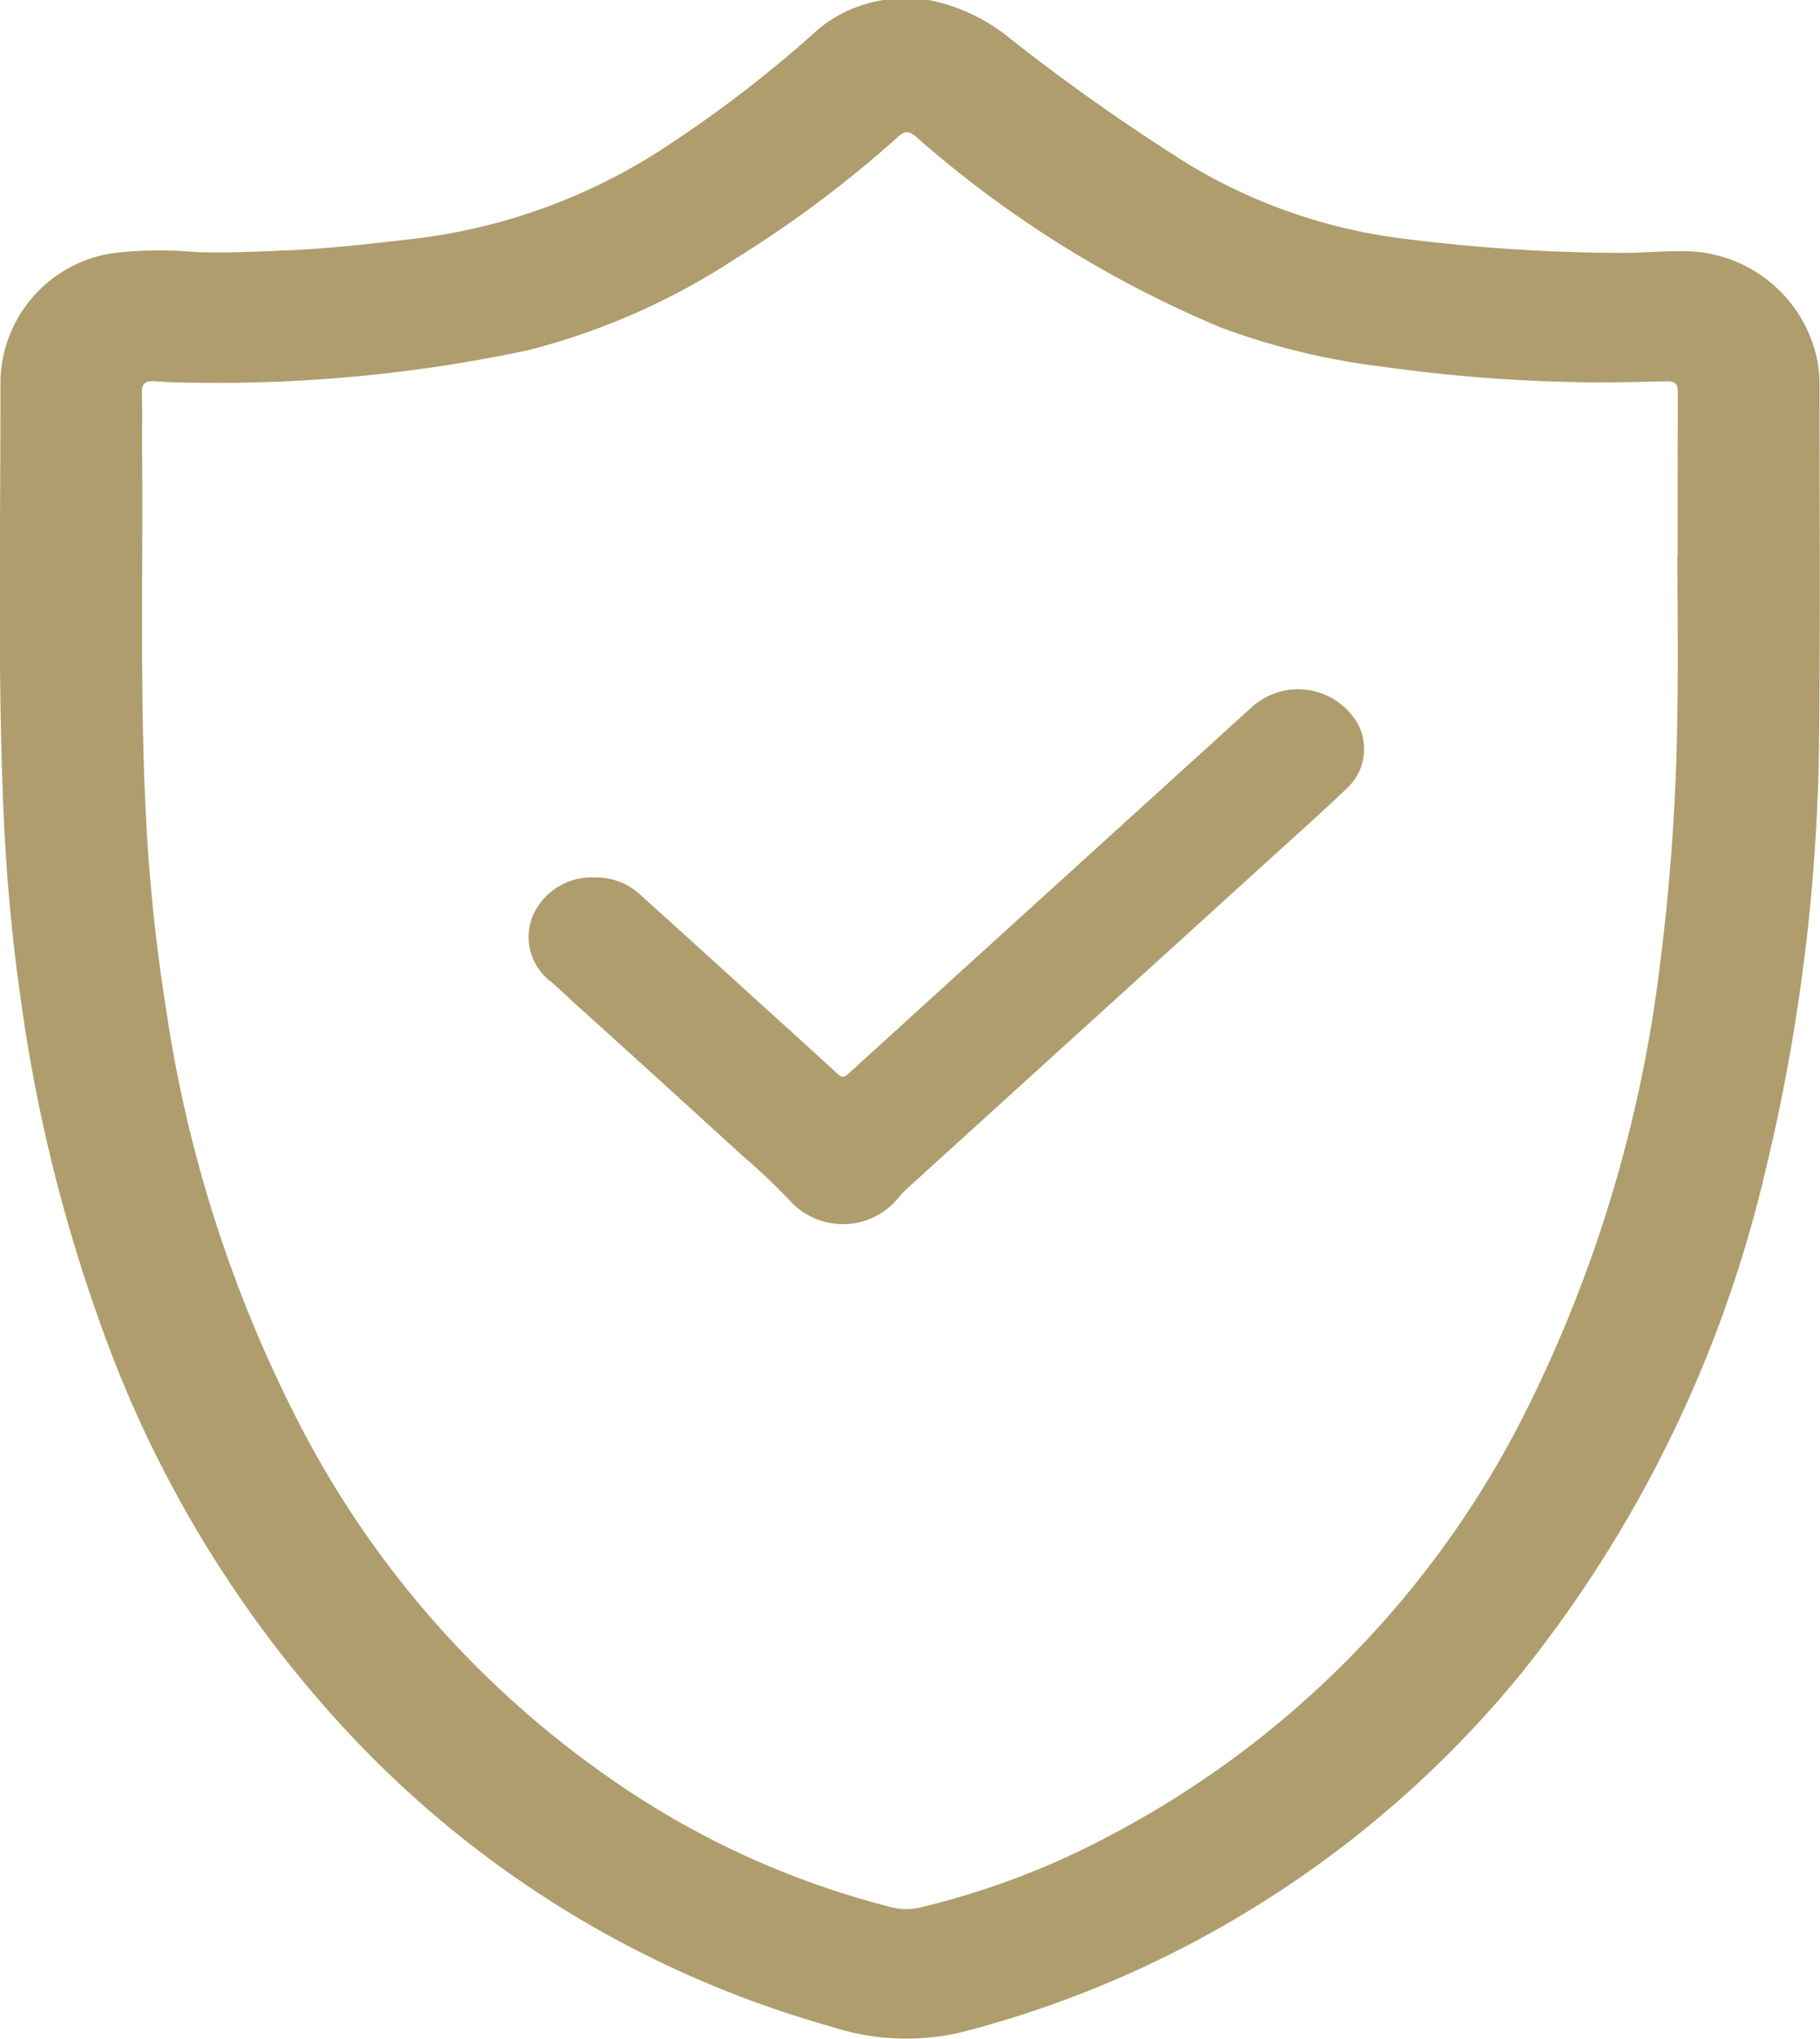
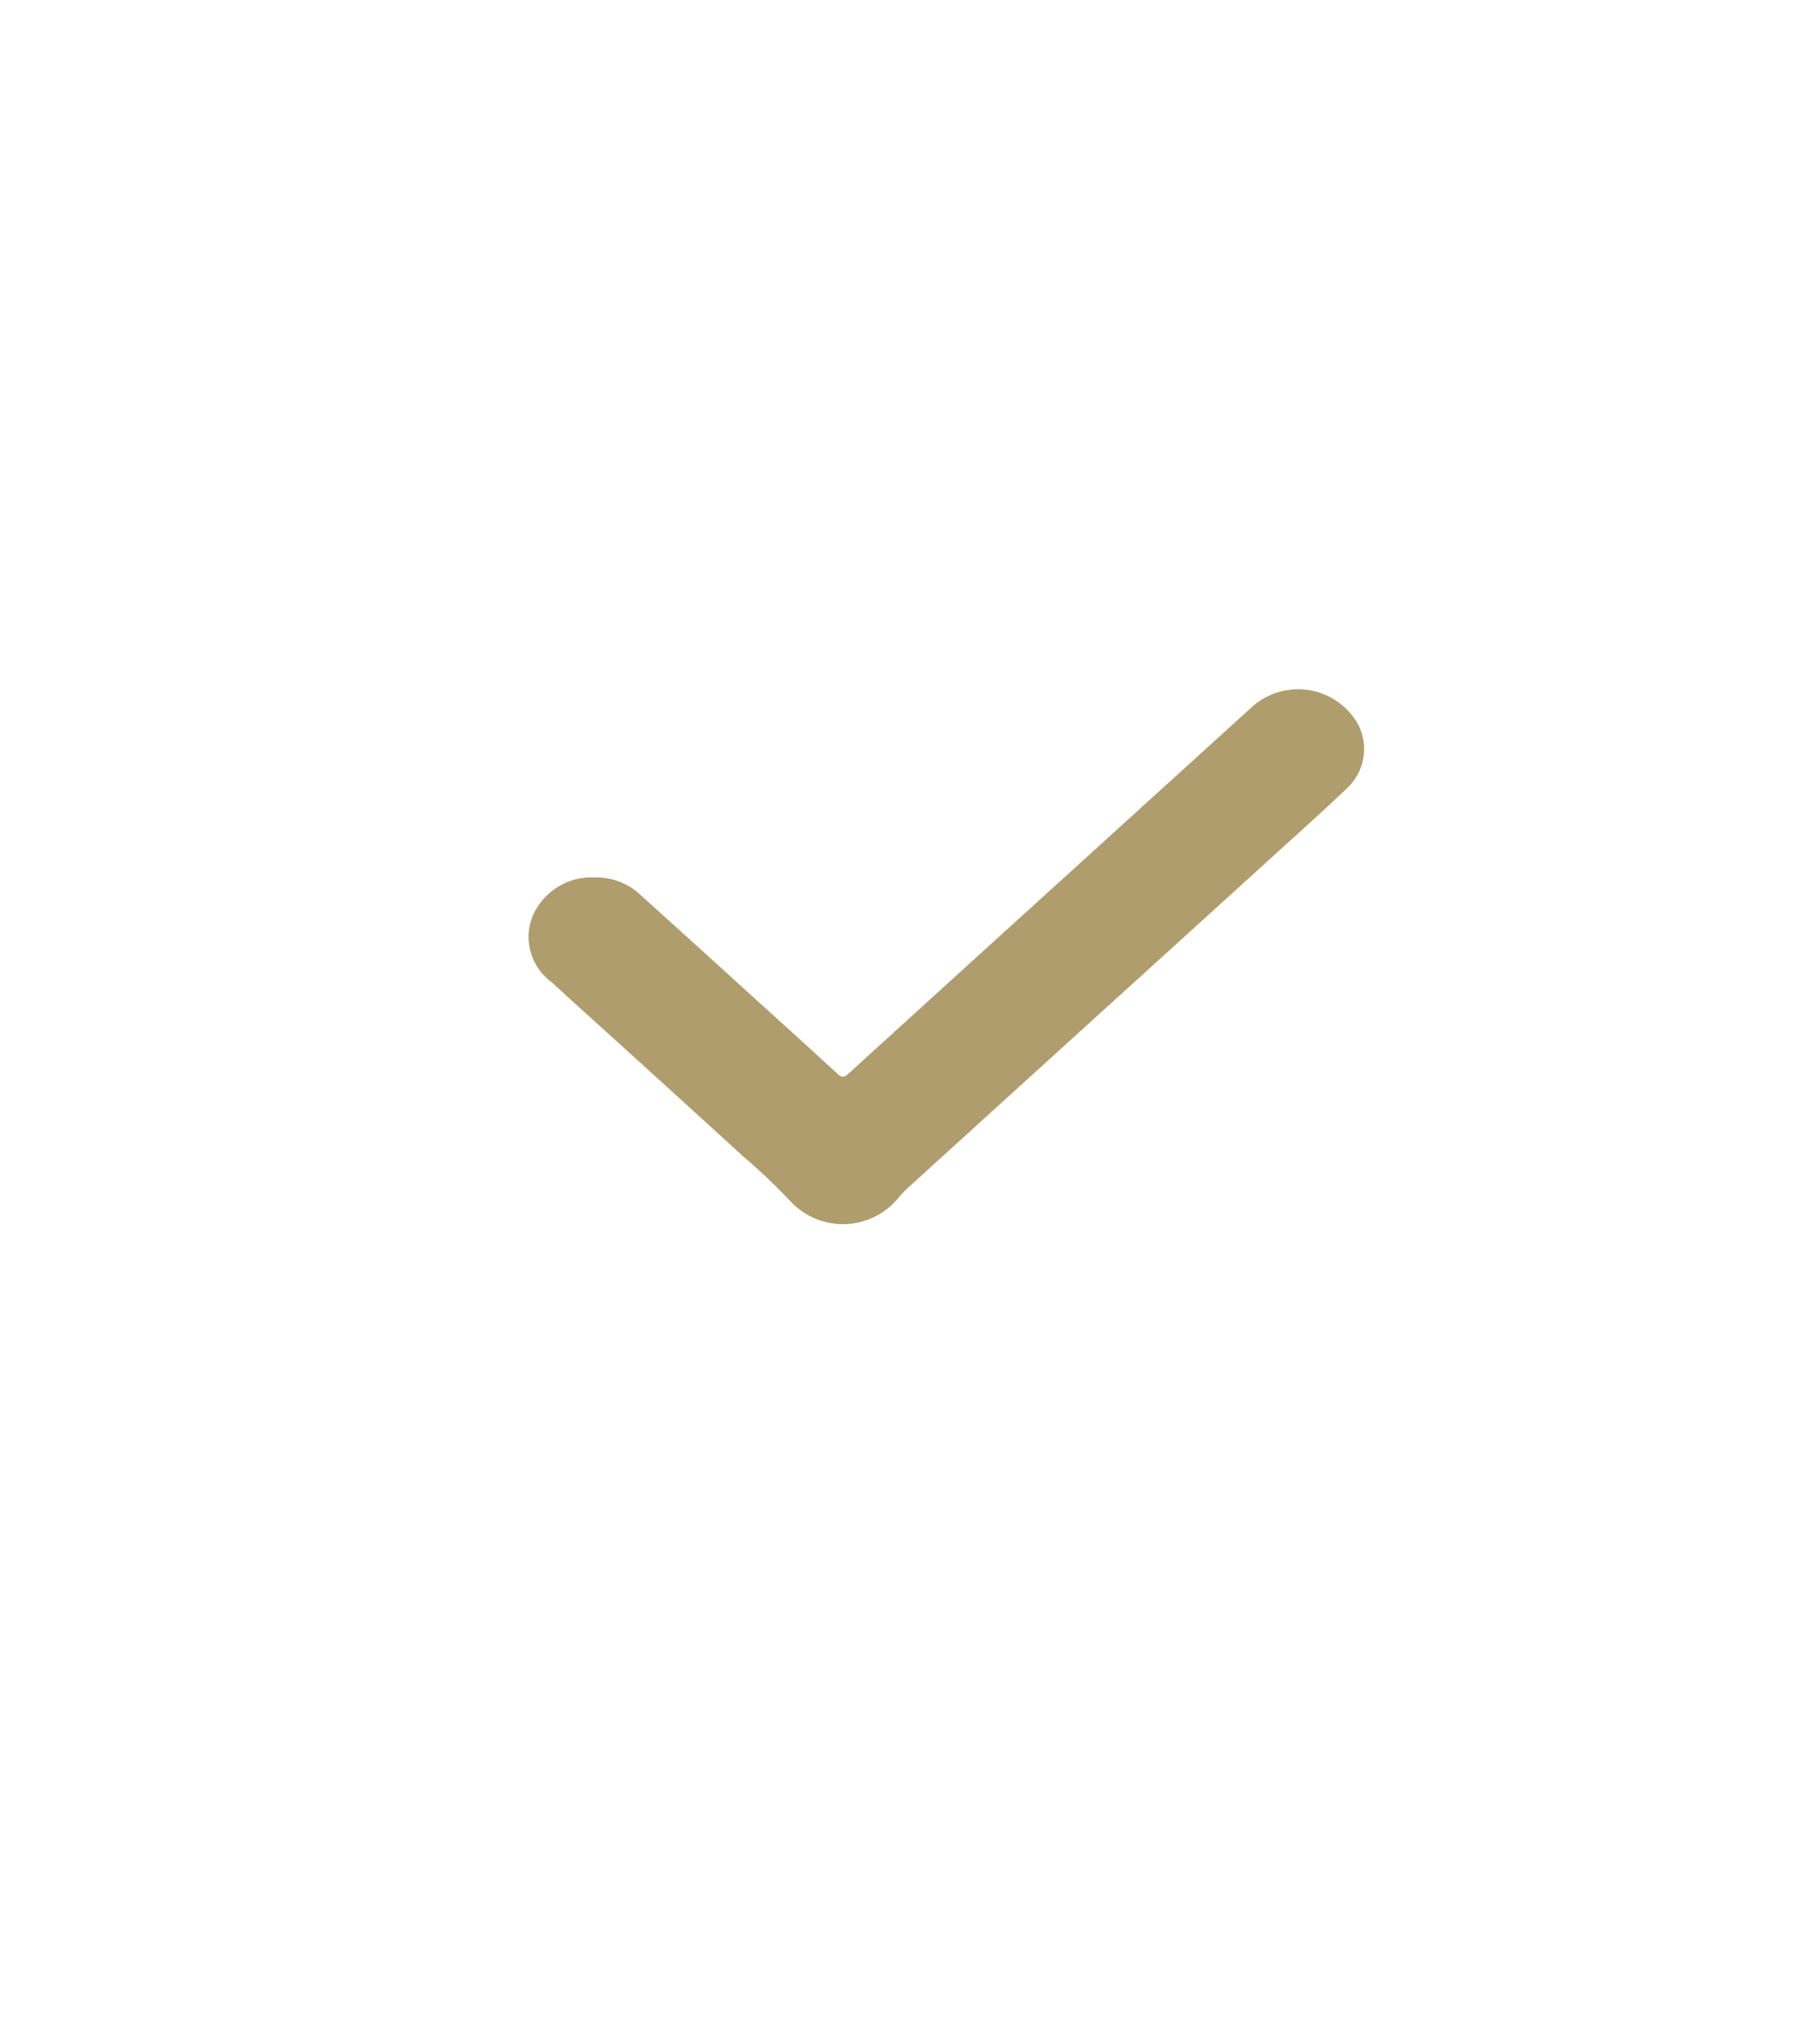
<svg xmlns="http://www.w3.org/2000/svg" id="Group_395" data-name="Group 395" width="58.961" height="66.039" viewBox="0 0 58.961 66.039">
-   <path id="Path_655" data-name="Path 655" d="M507.328,382.025h0c0-1.761,0-3.525.006-5.289,0-.276-.081-.372-.363-.366-1.026.021-2.052.049-3.081.023a51.752,51.752,0,0,1-6.142-.5,22.844,22.844,0,0,1-5.2-1.259,35.824,35.824,0,0,1-9.892-6.184c-.225-.19-.366-.2-.584,0a37.169,37.169,0,0,1-5.263,3.944,22.2,22.2,0,0,1-6.72,2.967,48.185,48.185,0,0,1-10.751,1.054c-.446,0-.895-.013-1.339-.047-.317-.024-.438.068-.425.406.023.684,0,1.37.009,2.054.028,3.884-.077,7.77.125,11.652a58.325,58.325,0,0,0,.665,6.319,42.9,42.9,0,0,0,4.36,13.446,31.59,31.59,0,0,0,9.9,11.293,27.723,27.723,0,0,0,9.083,4.213,2.054,2.054,0,0,0,.988.066,25.776,25.776,0,0,0,6.348-2.411,31.373,31.373,0,0,0,13.538-14.044,44.138,44.138,0,0,0,4.149-13.965,71.192,71.192,0,0,0,.582-8.557c.025-1.605,0-3.211,0-4.818m-24.27-18.005a6.005,6.005,0,0,1,2.694,1.285,66.379,66.379,0,0,0,5.739,4.04,17.665,17.665,0,0,0,7.047,2.418,57.282,57.282,0,0,0,6.952.451c.7,0,1.406-.066,2.11-.056a4.426,4.426,0,0,1,4.23,3.4,4,4,0,0,1,.1.9c0,3.672.028,7.347-.011,11.017a61.886,61.886,0,0,1-1.757,14.532,40.867,40.867,0,0,1-7.868,16.178,34.634,34.634,0,0,1-10.419,8.619,34.287,34.287,0,0,1-7.789,3.048,7.851,7.851,0,0,1-4.224-.209,33.933,33.933,0,0,1-15.741-9.662,37.972,37.972,0,0,1-7.916-13.176,51.726,51.726,0,0,1-2.541-10.374q-.437-3.049-.565-6.129c-.2-4.647-.091-9.3-.1-13.944a4.272,4.272,0,0,1,3.682-4.141,13.029,13.029,0,0,1,2.645-.03c1.007.034,2.012-.015,3.015-.058,1.349-.058,2.692-.216,4.035-.37a18.834,18.834,0,0,0,8.377-3.115,39.853,39.853,0,0,0,4.772-3.7,4.341,4.341,0,0,1,2.125-.926Z" transform="translate(-452.978 -364.02)" fill="#af9d6d" />
  <path id="Path_656" data-name="Path 656" d="M460.989,379.336a2.075,2.075,0,0,1,1.444.528q1.895,1.709,3.78,3.426c.884.8,1.77,1.6,2.647,2.409.142.13.224.111.354-.01q3.088-2.812,6.18-5.618,3.428-3.114,6.859-6.228a2.233,2.233,0,0,1,3.441.484,1.731,1.731,0,0,1-.311,2.1c-.752.719-1.527,1.413-2.3,2.113q-2.931,2.665-5.865,5.325-3.044,2.764-6.088,5.53a2.847,2.847,0,0,0-.295.312,2.323,2.323,0,0,1-3.508.111,19.041,19.041,0,0,0-1.526-1.448q-2.706-2.474-5.43-4.933c-.262-.238-.521-.483-.788-.718a1.818,1.818,0,0,1-.621-2.087,2.081,2.081,0,0,1,1.9-1.3h.127" transform="translate(-441.725 -350.918)" fill="#af9d6d" />
</svg>